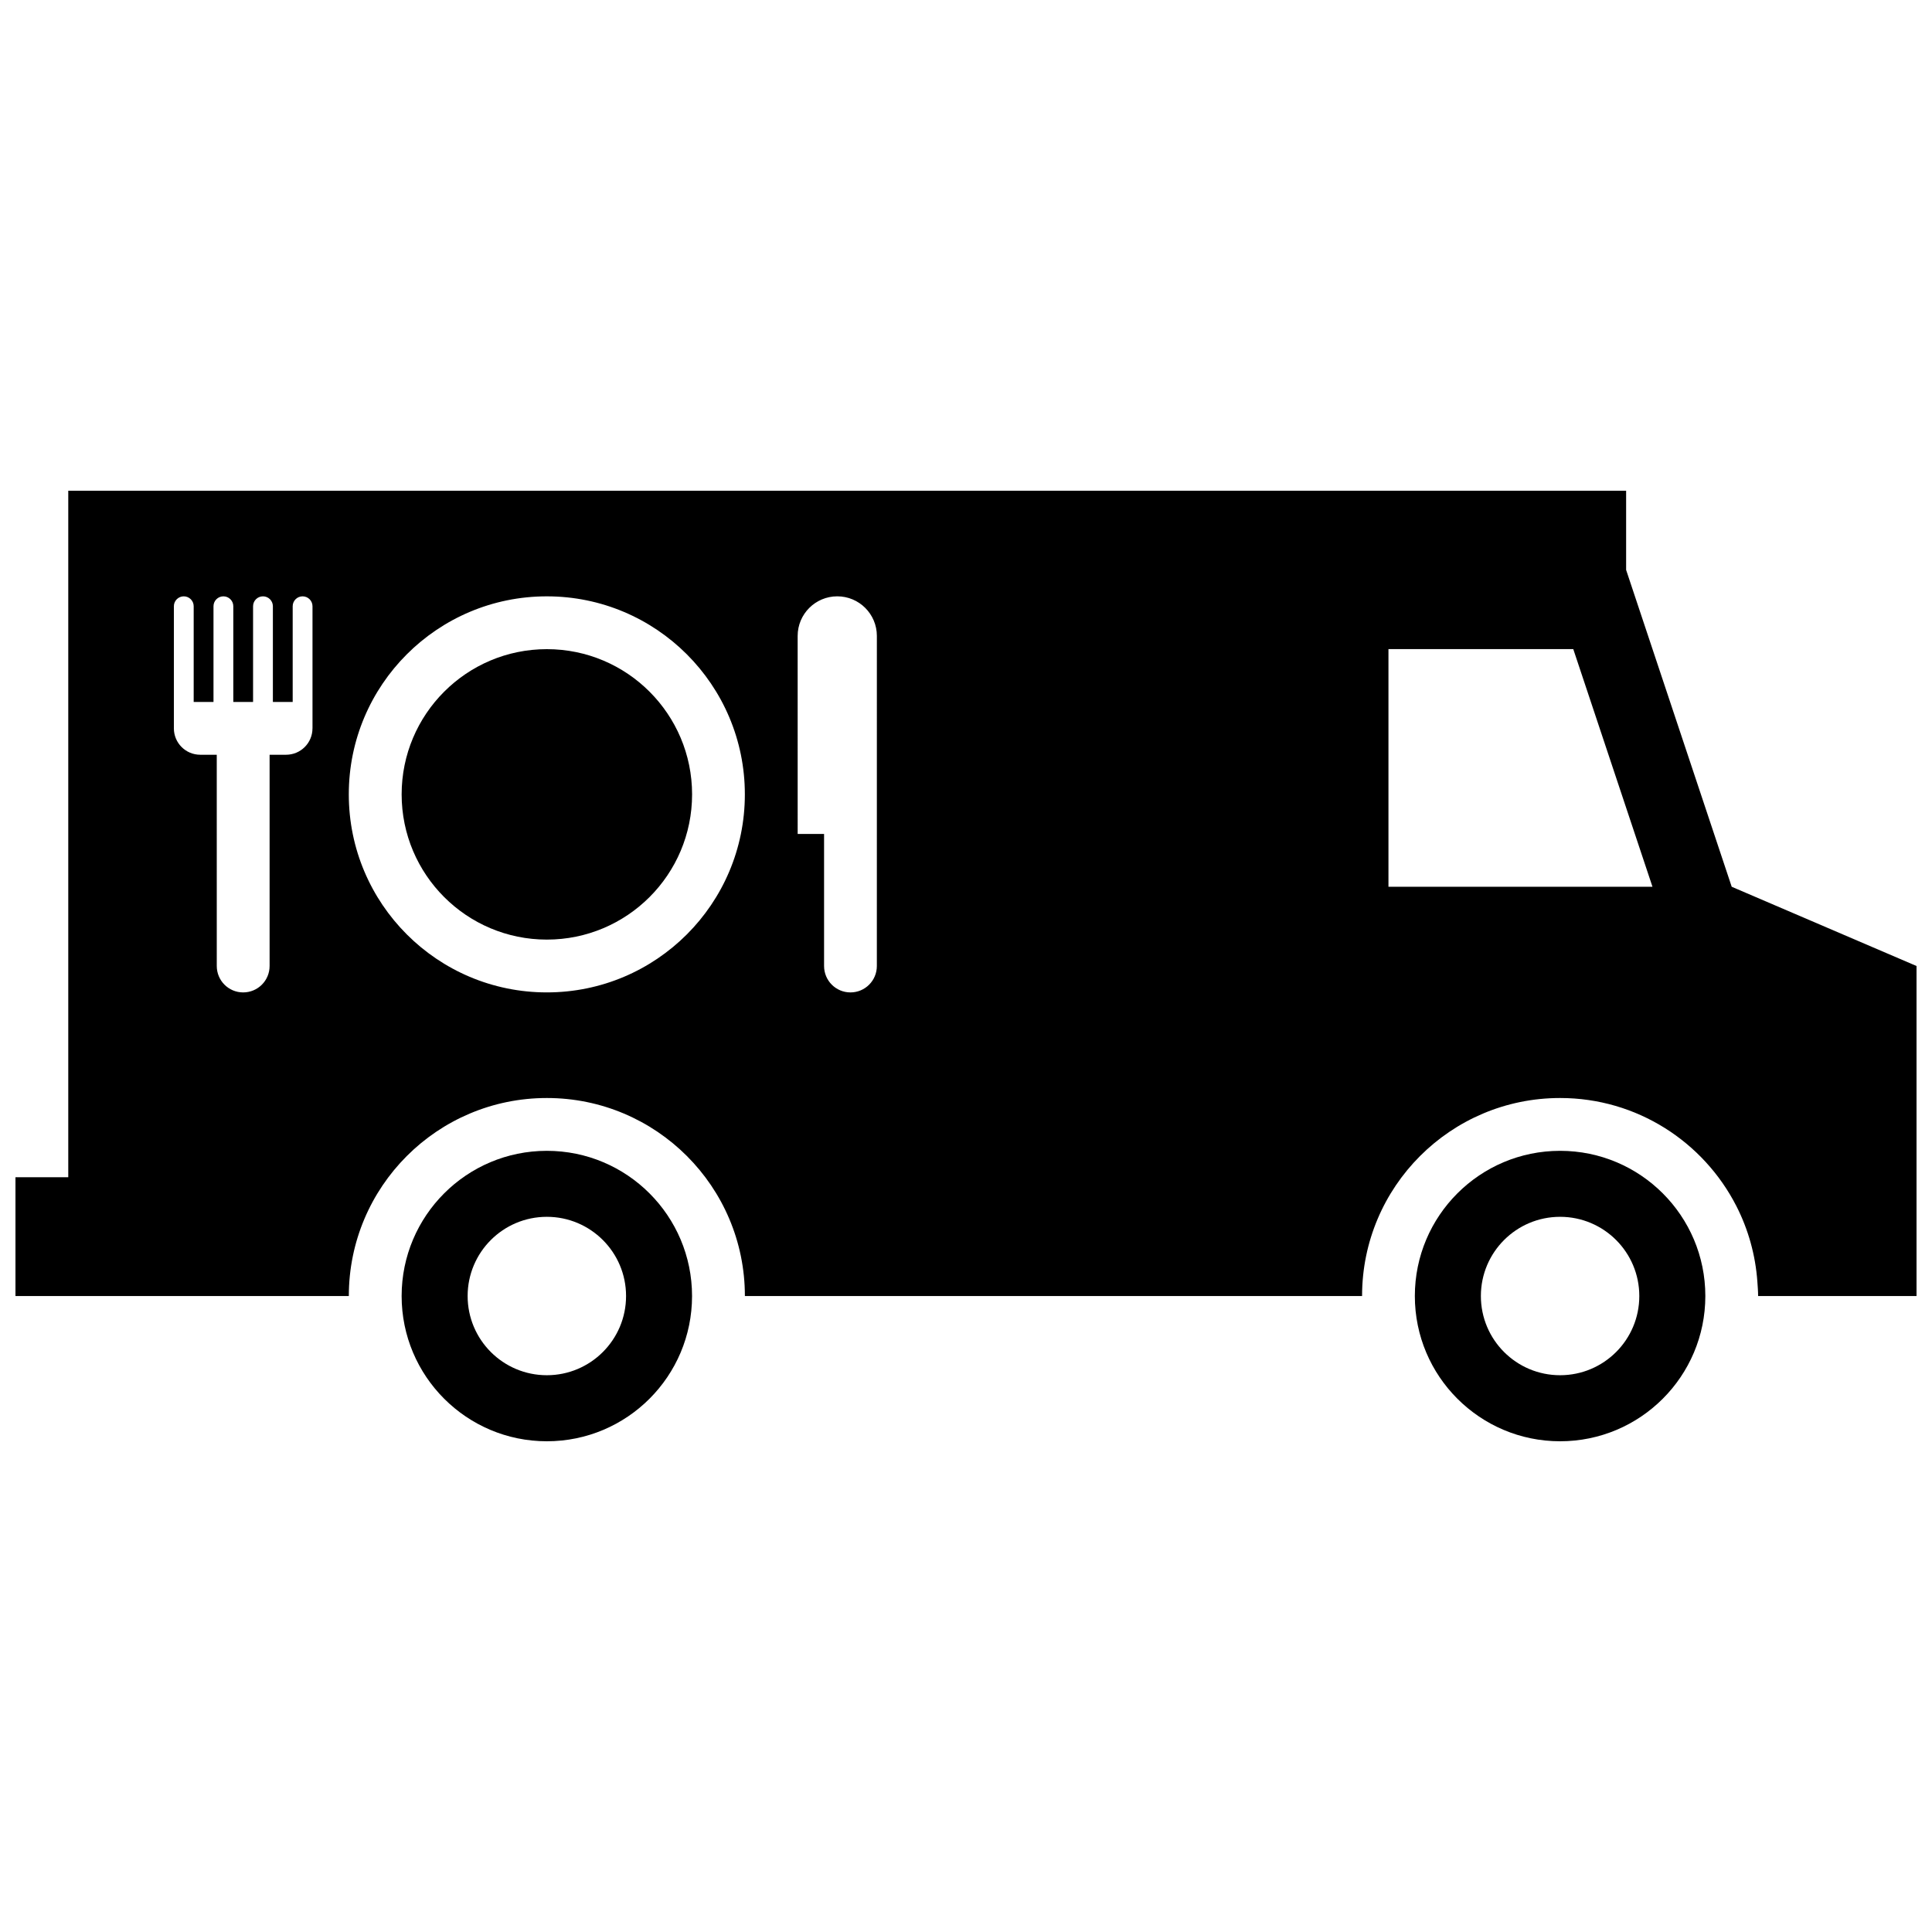
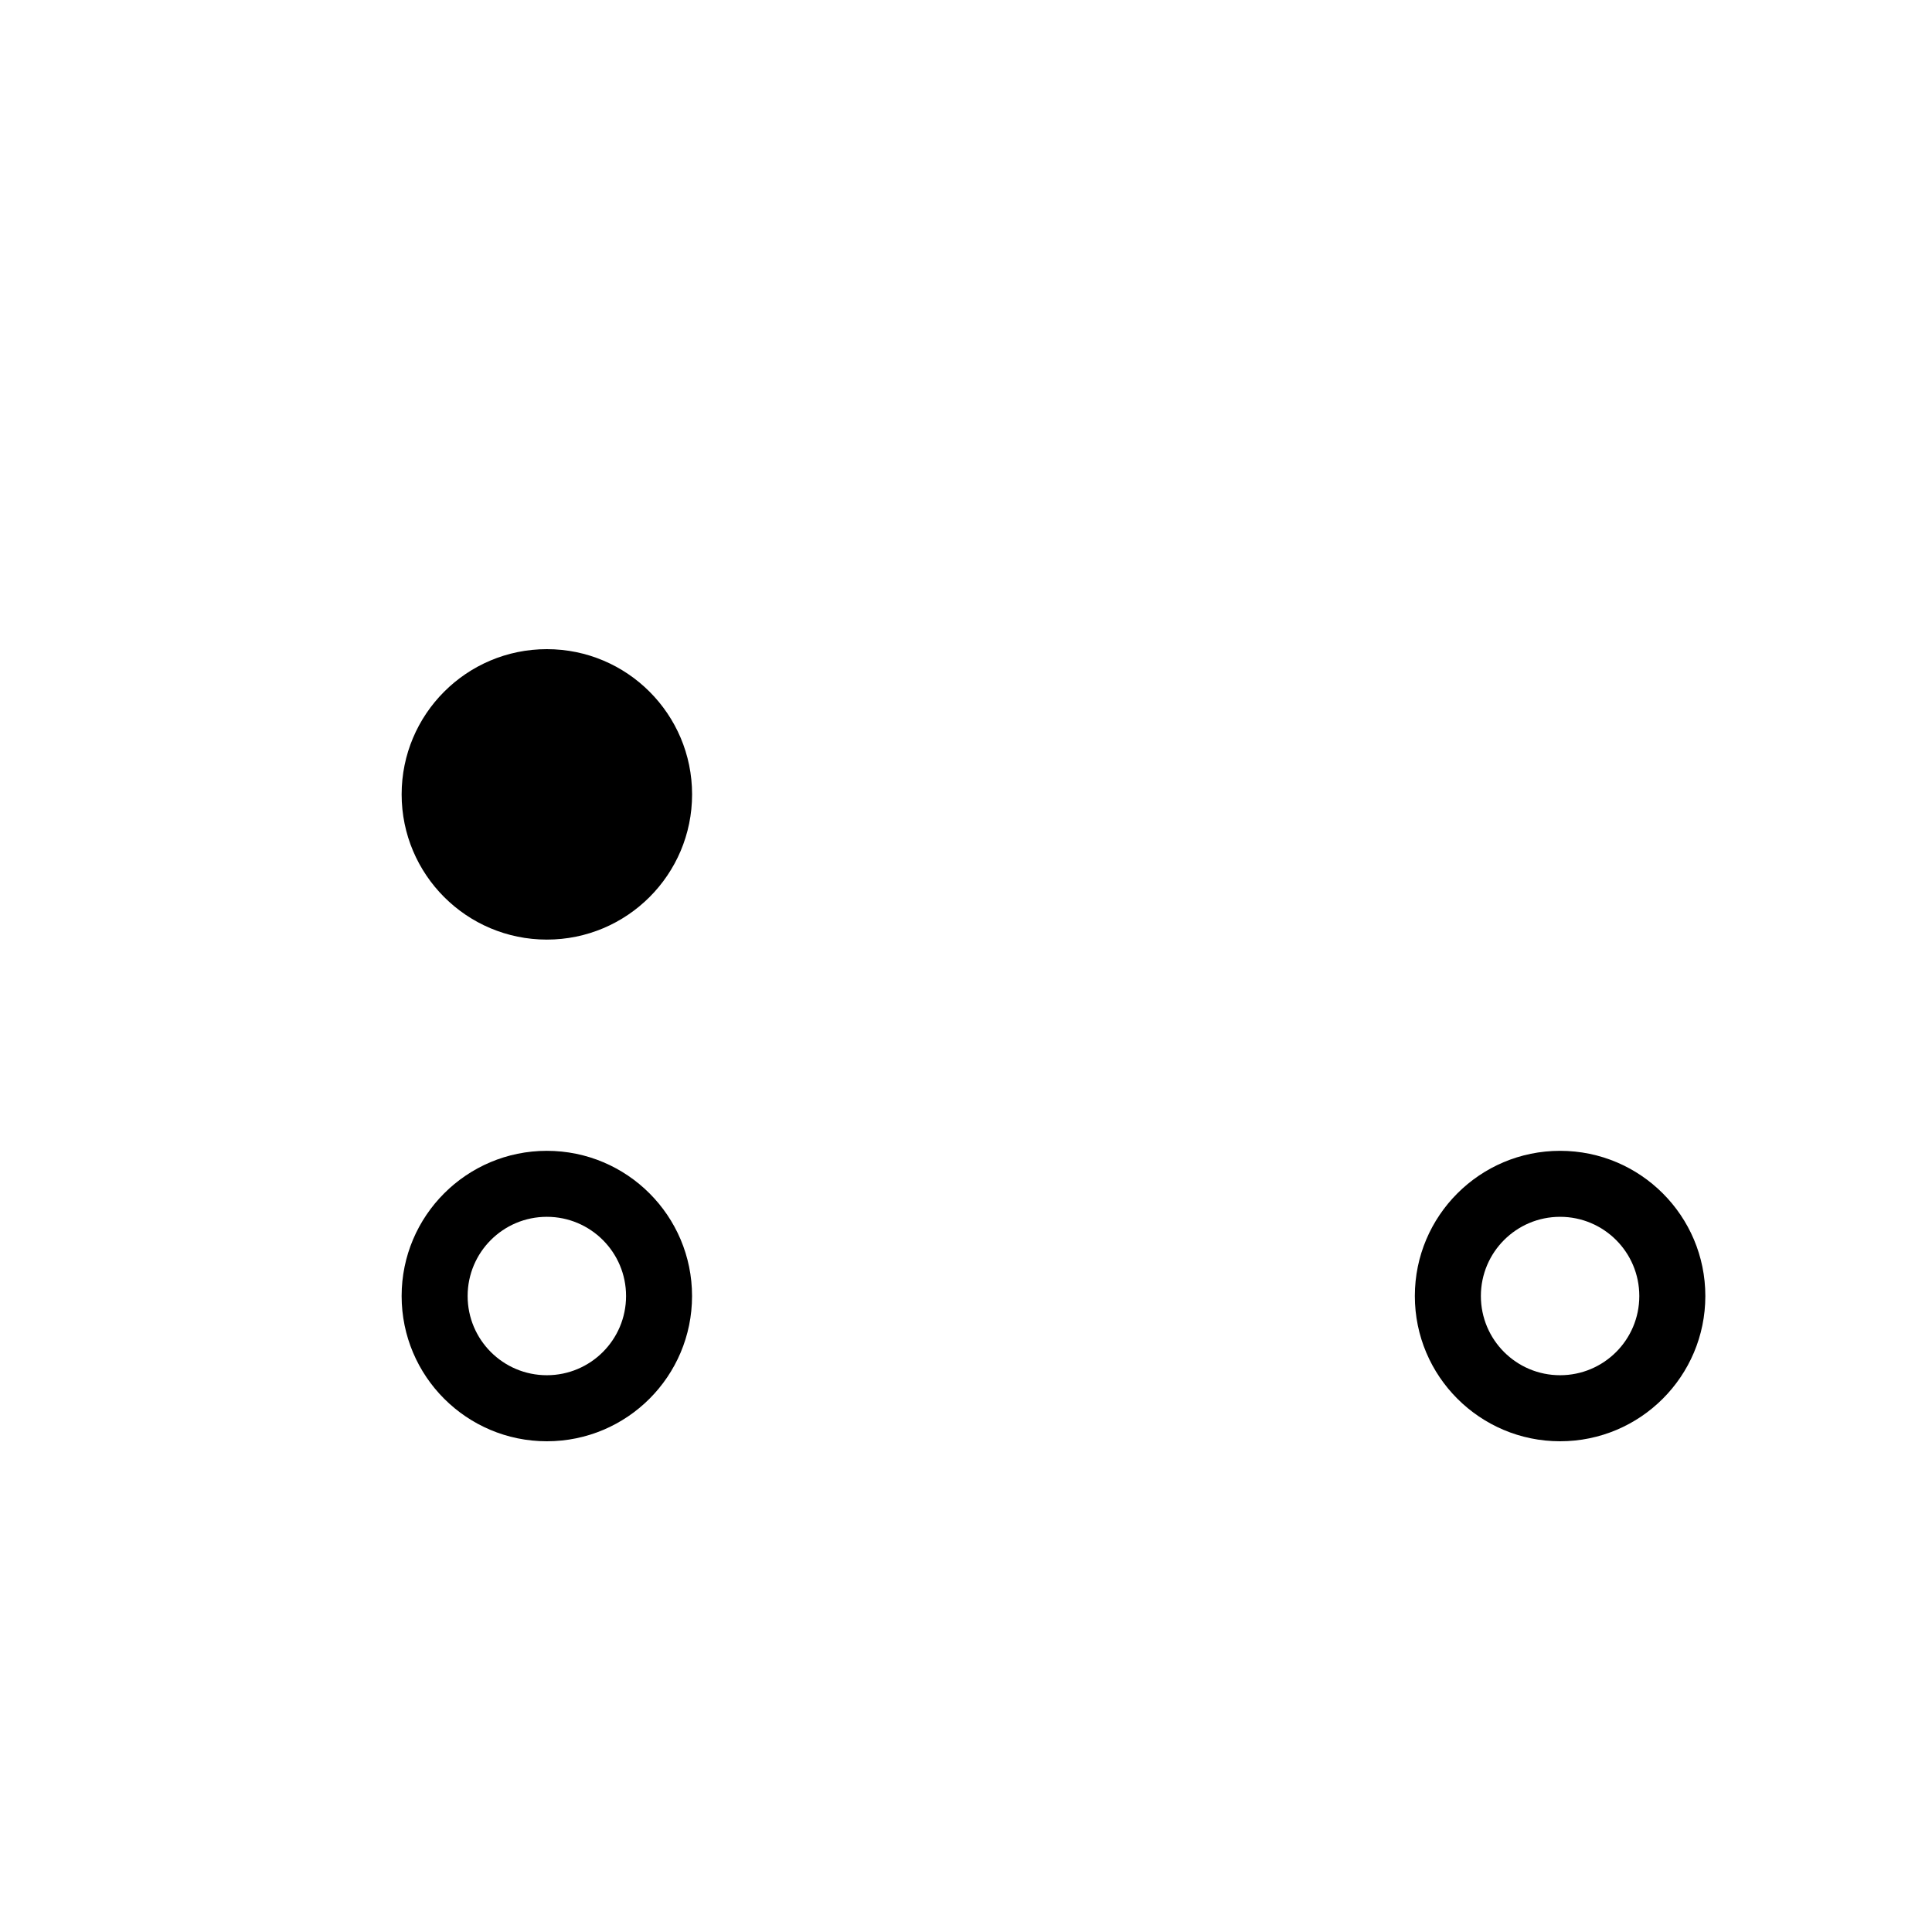
<svg xmlns="http://www.w3.org/2000/svg" width="800px" height="800px" version="1.1" viewBox="144 144 512 512">
  <defs>
    <clipPath id="a">
-       <path d="m148.09 274h503.81v214h-503.81z" />
-     </clipPath>
+       </clipPath>
  </defs>
  <path d="m327.41 354.52c0 21.254-17.234 38.484-38.488 38.484-21.254 0-38.484-17.23-38.484-38.484 0-21.258 17.23-38.488 38.484-38.488 21.254 0 38.488 17.23 38.488 38.488" />
  <g clip-path="url(#a)">
    <path d="m602.92 379-27.98-83.965v-20.992h-412.85v181.93h-13.992v31.488h88.344c0-28.98 23.492-52.477 52.48-52.477 28.984 0 52.48 23.496 52.48 52.477h163.56c0-28.98 23.492-52.477 52.48-52.477 20.391 0 38.027 11.648 46.715 28.641 3.117 6.106 5.066 12.906 5.57 20.113 0.086 1.234 0.191 2.473 0.191 3.723h41.988v-87.457zm-376.11-41.98c0 3.871-3.129 6.996-6.996 6.996h-4.367v55.98c0 3.871-3.129 7.004-7.004 7.004-3.871 0-6.996-3.133-6.996-7.004l-0.004-55.98h-4.367c-3.871 0-6.996-3.129-6.996-6.996v-32.359c0-1.449 1.176-2.625 2.625-2.625s2.625 1.176 2.625 2.625v25.363h5.25v-25.363c0-1.449 1.176-2.625 2.625-2.625s2.625 1.176 2.625 2.625v25.363l5.238-0.004v-25.359c0-1.449 1.176-2.625 2.625-2.625 1.449 0 2.625 1.176 2.625 2.625v25.363h5.25v-25.363c0-1.449 1.176-2.625 2.625-2.625 1.449 0 2.625 1.176 2.625 2.625v32.359zm62.105 69.977c-28.988 0-52.48-23.504-52.48-52.48 0-28.988 23.492-52.48 52.48-52.48 28.984 0 52.48 23.492 52.48 52.48 0.004 28.98-23.496 52.48-52.48 52.48zm87.461-7c0 3.871-3.129 7.004-6.996 7.004-3.863 0-6.992-3.133-6.992-7.004v-34.984h-6.996l-0.004-52.484c0-5.801 4.707-10.496 10.496-10.496 5.793 0 10.496 4.695 10.496 10.496zm135.58-20.996v-62.977h48.98l20.988 62.977z" />
  </g>
  <path d="m288.92 448.98c-21.254 0-38.484 17.234-38.484 38.48 0 21.254 17.23 38.492 38.484 38.492 21.25 0 38.48-17.234 38.48-38.492 0-21.246-17.234-38.48-38.48-38.48zm0 59.469c-11.594 0-20.992-9.391-20.992-20.992 0-11.594 9.402-20.988 20.992-20.988 11.586 0 20.992 9.395 20.992 20.988 0.004 11.602-9.41 20.992-20.992 20.992z" />
  <path d="m557.44 448.98c-21.254 0-38.492 17.234-38.492 38.48 0 21.254 17.234 38.492 38.492 38.492 21.254 0 38.492-17.234 38.492-38.492 0-21.246-17.234-38.48-38.492-38.48zm0 59.469c-11.594 0-20.992-9.391-20.992-20.992 0-11.594 9.402-20.988 20.992-20.988 11.594 0 20.992 9.395 20.992 20.988 0.004 11.602-9.398 20.992-20.992 20.992z" />
</svg>